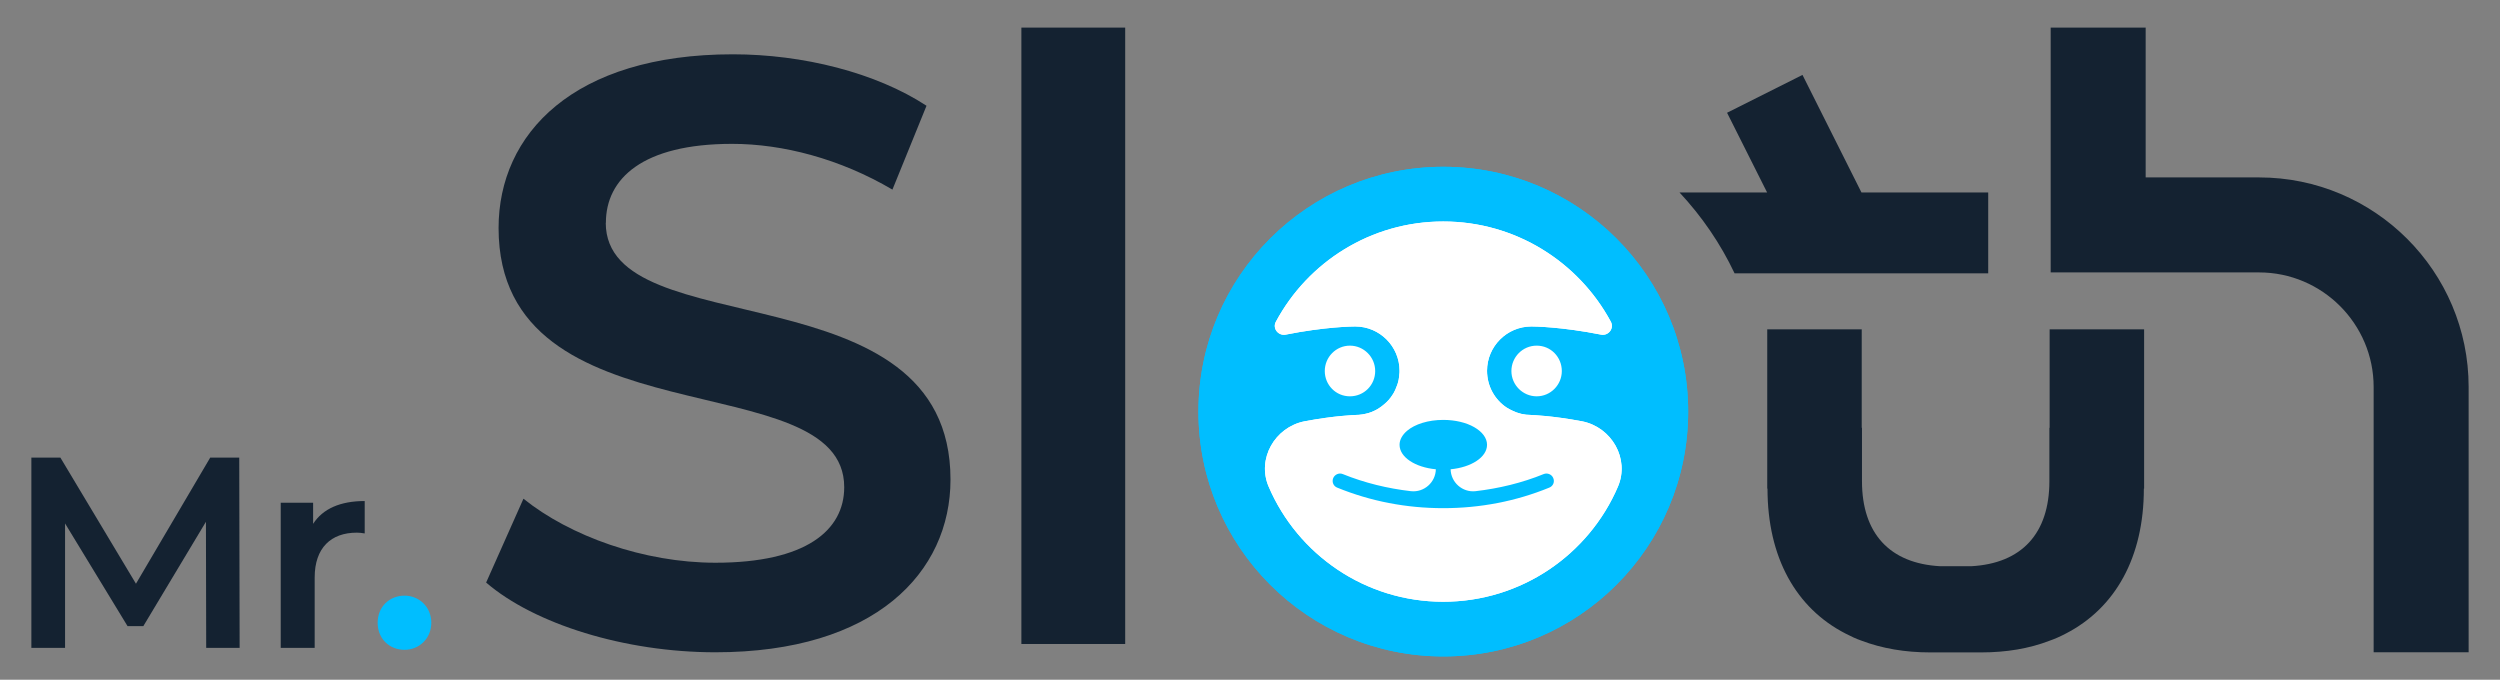
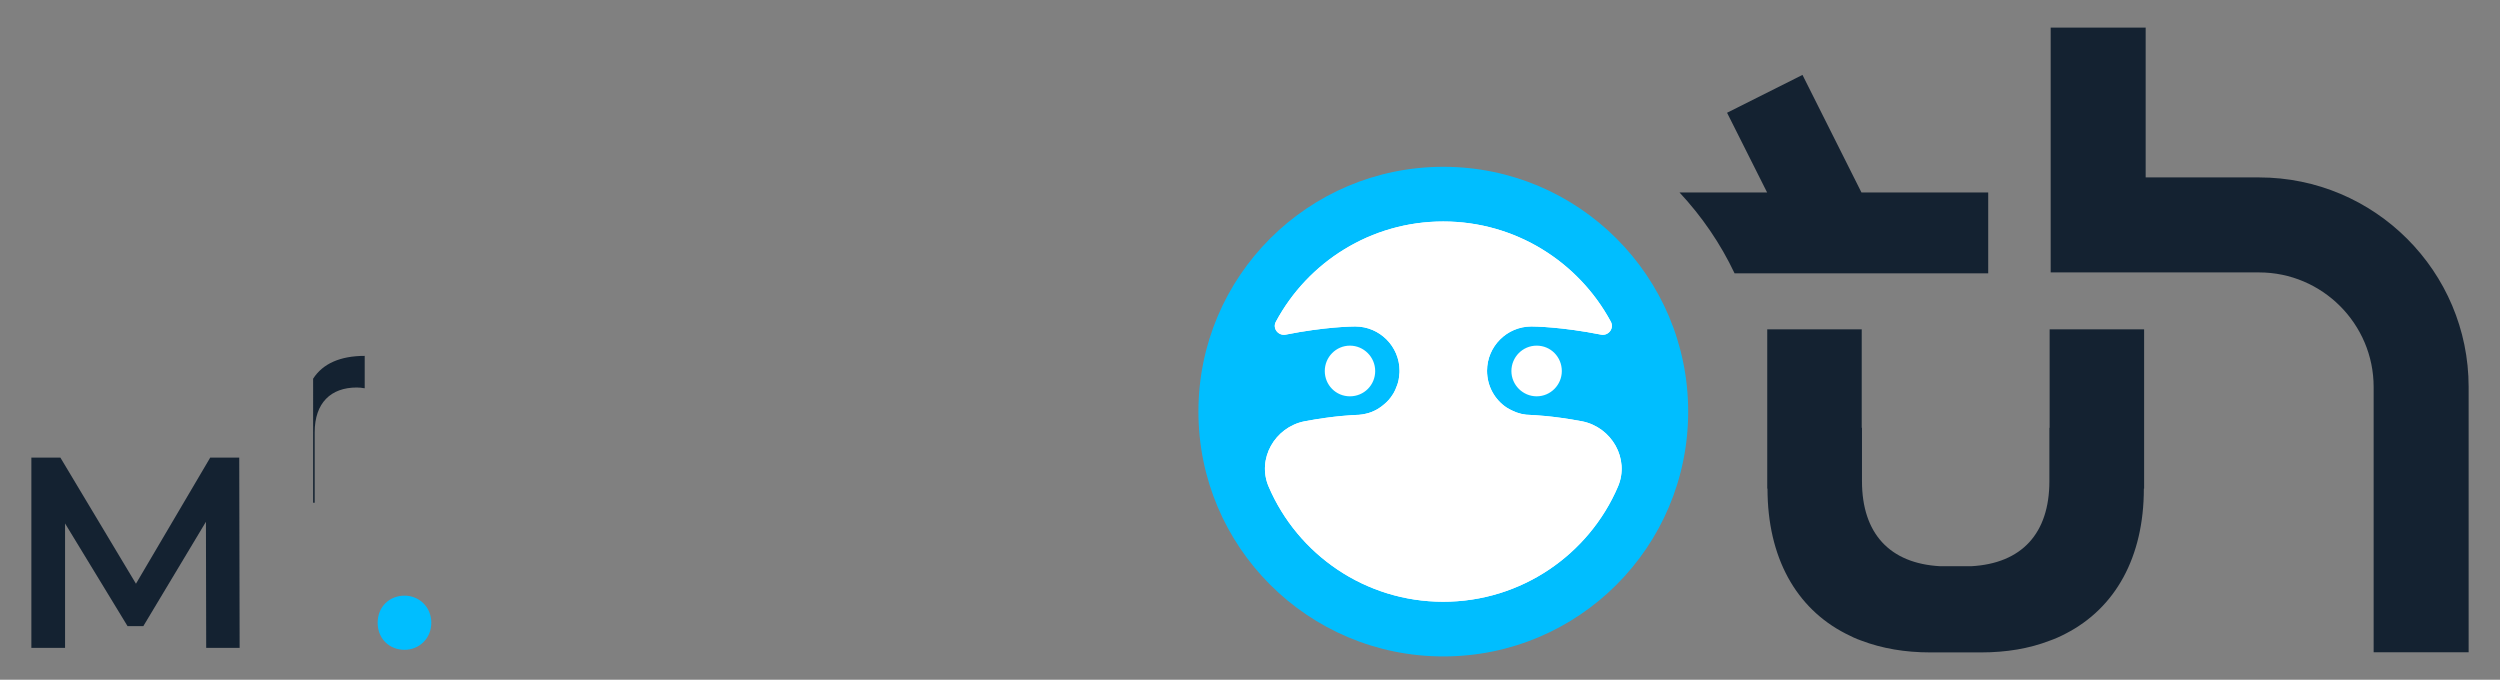
<svg xmlns="http://www.w3.org/2000/svg" id="Layer_1" data-name="Layer 1" viewBox="0 0 192.9 52.45">
  <rect x="0" y="0" width="192.9" height="52.45" fill="#808080" stroke="none" />
  <defs>
    <style>
      .cls-1 {
        fill: #142231;
      }

      .cls-1, .cls-2, .cls-3 {
        stroke-width: 0px;
      }

      .cls-2 {
        fill: #fff;
      }

      .cls-3 {
        fill: #00beff;
      }
    </style>
  </defs>
  <g>
    <polygon class="cls-1" points="16.22 35.31 10.49 45.04 4.66 35.31 2.42 35.31 2.42 49.99 5.02 49.99 5.02 40.39 9.84 48.31 11.06 48.31 15.89 40.26 15.91 49.99 18.49 49.99 18.46 35.31 16.22 35.31" />
-     <path class="cls-1" d="m24.16,40.43v-1.64h-2.5v11.2h2.62v-5.43c0-2.29,1.26-3.46,3.25-3.46.19,0,.38.02.61.06v-2.5c-1.87,0-3.23.59-3.98,1.76Z" />
+     <path class="cls-1" d="m24.16,40.43v-1.64h-2.5h2.62v-5.43c0-2.29,1.26-3.46,3.25-3.46.19,0,.38.02.61.06v-2.5c-1.87,0-3.23.59-3.98,1.76Z" />
    <path class="cls-3" d="m31.21,45.96c-1.13,0-2.07.83-2.07,2.09s.93,2.09,2.07,2.09,2.07-.88,2.07-2.09-.93-2.09-2.07-2.09Z" />
-     <path class="cls-1" d="m46.75,17.19c0-3.4,2.82-6.09,9.74-6.09,3.91,0,8.33,1.15,12.37,3.53l2.63-6.47c-3.91-2.56-9.55-3.97-14.94-3.97-12.31,0-18.08,6.15-18.08,13.4,0,16.67,26.67,10.32,26.67,20,0,3.33-2.95,5.83-9.94,5.83-5.51,0-11.22-2.05-14.81-4.94l-2.88,6.47c3.72,3.2,10.7,5.38,17.69,5.38,12.31,0,18.14-6.15,18.14-13.33,0-16.47-26.6-10.26-26.6-19.81Z" />
-     <rect class="cls-1" x="78.81" y="2.13" width="8.01" height="47.56" />
    <path class="cls-1" d="m153.41,14.85v6.24h-19.57c-1.09-2.3-2.53-4.4-4.25-6.24h6.76l-3.09-6.15,5.82-2.92,4.55,9.07h9.78Z" />
    <path class="cls-1" d="m158.15,33.01h-.02v4.12c0,4.03-2.13,6.35-6.04,6.56h-2.38c-3.91-.21-6.04-2.54-6.04-6.56v-4.12h-.02v-7.6h-7.29v12.29h.02c0,5.31,2.2,9.23,6.03,11.19.4.21.81.4,1.24.55,1.56.59,3.33.9,5.29.9h3.91c1.97,0,3.73-.3,5.29-.9.43-.15.85-.34,1.25-.55,3.83-1.97,6.03-5.89,6.03-11.19h.02v-12.29h-7.29v7.6Z" />
    <path class="cls-1" d="m174.31,13.69h-8.75V2.13h-7.33v18.89h16.08c4.87,0,8.84,3.97,8.84,8.84v20.47h7.33v-20.47c0-8.92-7.25-16.17-16.17-16.17Z" />
  </g>
  <g>
-     <path class="cls-3" d="m111.37,12.87c-10.44,0-18.9,8.46-18.9,18.89s8.46,18.89,18.9,18.89,18.89-8.46,18.89-18.89-8.46-18.89-18.89-18.89Zm-.01,33.56c-6.03,0-11.23-3.65-13.47-8.88-.92-2.14.47-4.58,2.76-5.04,2.33-.44,3.88-.48,3.94-.49.35,0,.69-.06,1.01-.15.17-.05.34-.12.5-.2.12-.06.23-.12.34-.2.11-.07.22-.15.32-.24.28-.22.52-.49.71-.8.05-.07.09-.15.13-.23.02-.04.04-.08.06-.12.04-.08.07-.16.1-.25.06-.14.11-.29.14-.44.01-.02.01-.05.02-.08.02-.09.03-.19.04-.28.01-.04.01-.09.01-.13.02-.1.02-.19.02-.29,0-1.88-1.53-3.42-3.42-3.42-.2,0-2.31.02-5.37.63-.57.11-1.04-.49-.75-1,2.47-4.6,7.33-7.73,12.91-7.73s10.45,3.13,12.93,7.73c.28.51-.18,1.11-.75,1-3.07-.61-5.18-.63-5.38-.63-1.89,0-3.42,1.54-3.42,3.42,0,1.18.59,2.22,1.5,2.83.14.09.29.17.44.24.44.22.93.34,1.46.34.06,0,1.61.05,3.94.49,2.29.46,3.68,2.9,2.76,5.04-2.24,5.23-7.45,8.88-13.48,8.88Zm-9.14-17.8c0-1.08.87-1.96,1.94-1.96s1.95.88,1.95,1.96-.86,1.95-1.95,1.95-1.94-.88-1.94-1.95Zm18.29,0c0,1.07-.87,1.95-1.94,1.95s-1.95-.88-1.95-1.95.86-1.96,1.95-1.96,1.94.88,1.94,1.96Z" />
    <path class="cls-3" d="m119.53,37.63c-2.57,1.05-5.32,1.58-8.17,1.58s-5.59-.53-8.17-1.58c-.3-.11-.44-.44-.32-.74.12-.28.45-.43.74-.31,1.68.68,3.45,1.11,5.26,1.32,1.01.11,1.9-.68,1.92-1.69-1.59-.15-2.8-.93-2.8-1.89,0-.4.22-.77.58-1.08.6-.51,1.63-.84,2.79-.84.93,0,1.78.21,2.39.56.61.35.99.83.99,1.36,0,.96-1.22,1.74-2.81,1.89.02,1.01.91,1.8,1.92,1.69,1.81-.21,3.59-.64,5.26-1.32.29-.12.63.03.74.31.13.3-.02.63-.32.74Z" />
  </g>
  <circle class="cls-2" cx="111.36" cy="32.4" r="16.03" />
  <path class="cls-3" d="m111.37,12.87c-10.44,0-18.9,8.46-18.9,18.89s8.46,18.89,18.9,18.89,18.89-8.46,18.89-18.89-8.46-18.89-18.89-18.89Zm-.01,33.56c-6.03,0-11.23-3.65-13.47-8.88-.92-2.14.47-4.58,2.76-5.04,2.33-.44,3.88-.48,3.94-.49.35,0,.69-.06,1.01-.15.17-.05.34-.12.5-.2.12-.06.23-.12.34-.2.11-.07.22-.15.32-.24.28-.22.52-.49.71-.8.05-.07.09-.15.13-.23.02-.04.04-.08.06-.12.04-.08.07-.16.1-.25.06-.14.11-.29.14-.44.01-.02.01-.05.02-.08.02-.09.03-.19.04-.28.01-.04.01-.09.01-.13.02-.1.02-.19.02-.29,0-1.88-1.53-3.42-3.42-3.42-.2,0-2.31.02-5.37.63-.57.11-1.04-.49-.75-1,2.47-4.6,7.33-7.73,12.91-7.73s10.45,3.13,12.93,7.73c.28.51-.18,1.11-.75,1-3.07-.61-5.18-.63-5.38-.63-1.89,0-3.42,1.54-3.42,3.42,0,1.18.59,2.22,1.5,2.83.14.09.29.17.44.24.44.22.93.34,1.46.34.06,0,1.61.05,3.94.49,2.29.46,3.68,2.9,2.76,5.04-2.24,5.23-7.45,8.88-13.48,8.88Zm-9.14-17.8c0-1.08.87-1.96,1.94-1.96s1.95.88,1.95,1.96-.86,1.95-1.95,1.95-1.94-.88-1.94-1.95Zm18.29,0c0,1.07-.87,1.95-1.94,1.95s-1.95-.88-1.95-1.95.86-1.96,1.95-1.96,1.94.88,1.94,1.96Z" />
  <path class="cls-2" d="m122.08,32.51c-2.33-.44-3.88-.48-3.94-.49-.53,0-1.02-.12-1.46-.34-.15-.07-.3-.15-.44-.24-.91-.61-1.5-1.65-1.5-2.83,0-1.88,1.53-3.42,3.42-3.42.2,0,2.31.02,5.38.63.57.11,1.03-.49.75-1-2.48-4.6-7.34-7.73-12.93-7.73s-10.44,3.13-12.91,7.73c-.29.51.18,1.11.75,1,3.06-.61,5.17-.63,5.37-.63,1.89,0,3.42,1.54,3.42,3.42,0,.1,0,.19-.02.29,0,.04,0,.09-.01.13-.01.09-.02.19-.04.28-.01.03-.01.06-.02.08-.03.15-.08.3-.14.44-.03.09-.06.17-.1.25-.02.04-.04.08-.06.12-.04.08-.08.16-.13.23-.19.31-.43.58-.71.8-.1.09-.21.17-.32.24-.11.08-.22.14-.34.2-.16.08-.33.15-.5.2-.32.09-.66.15-1.01.15-.06,0-1.61.05-3.94.49-2.29.46-3.68,2.9-2.76,5.04,2.24,5.23,7.44,8.88,13.47,8.88s11.24-3.65,13.48-8.88c.92-2.14-.47-4.58-2.76-5.04Zm-2.55,5.12c-2.57,1.05-5.32,1.58-8.17,1.58s-5.59-.53-8.17-1.58c-.3-.11-.44-.44-.32-.74.12-.28.45-.43.74-.31,1.68.68,3.45,1.11,5.26,1.32,1.01.11,1.9-.68,1.92-1.69-1.59-.15-2.8-.93-2.8-1.89,0-.4.22-.77.58-1.08.6-.51,1.63-.84,2.79-.84.93,0,1.78.21,2.39.56.61.35.99.83.99,1.36,0,.96-1.22,1.74-2.81,1.89.02,1.01.91,1.8,1.92,1.69,1.81-.21,3.59-.64,5.26-1.32.29-.12.63.03.74.31.13.3-.02.63-.32.74Z" />
-   <path class="cls-3" d="m119.53,37.63c-2.57,1.05-5.32,1.58-8.17,1.58s-5.59-.53-8.17-1.58c-.3-.11-.44-.44-.32-.74.12-.28.45-.43.74-.31,1.68.68,3.45,1.11,5.26,1.32,1.01.11,1.9-.68,1.92-1.69-1.59-.15-2.8-.93-2.8-1.89,0-.4.22-.77.58-1.08.6-.51,1.63-.84,2.79-.84.93,0,1.78.21,2.39.56.61.35.99.83.99,1.36,0,.96-1.22,1.74-2.81,1.89.02,1.01.91,1.8,1.92,1.69,1.81-.21,3.59-.64,5.26-1.32.29-.12.63.03.74.31.13.3-.02.63-.32.74Z" />
</svg>